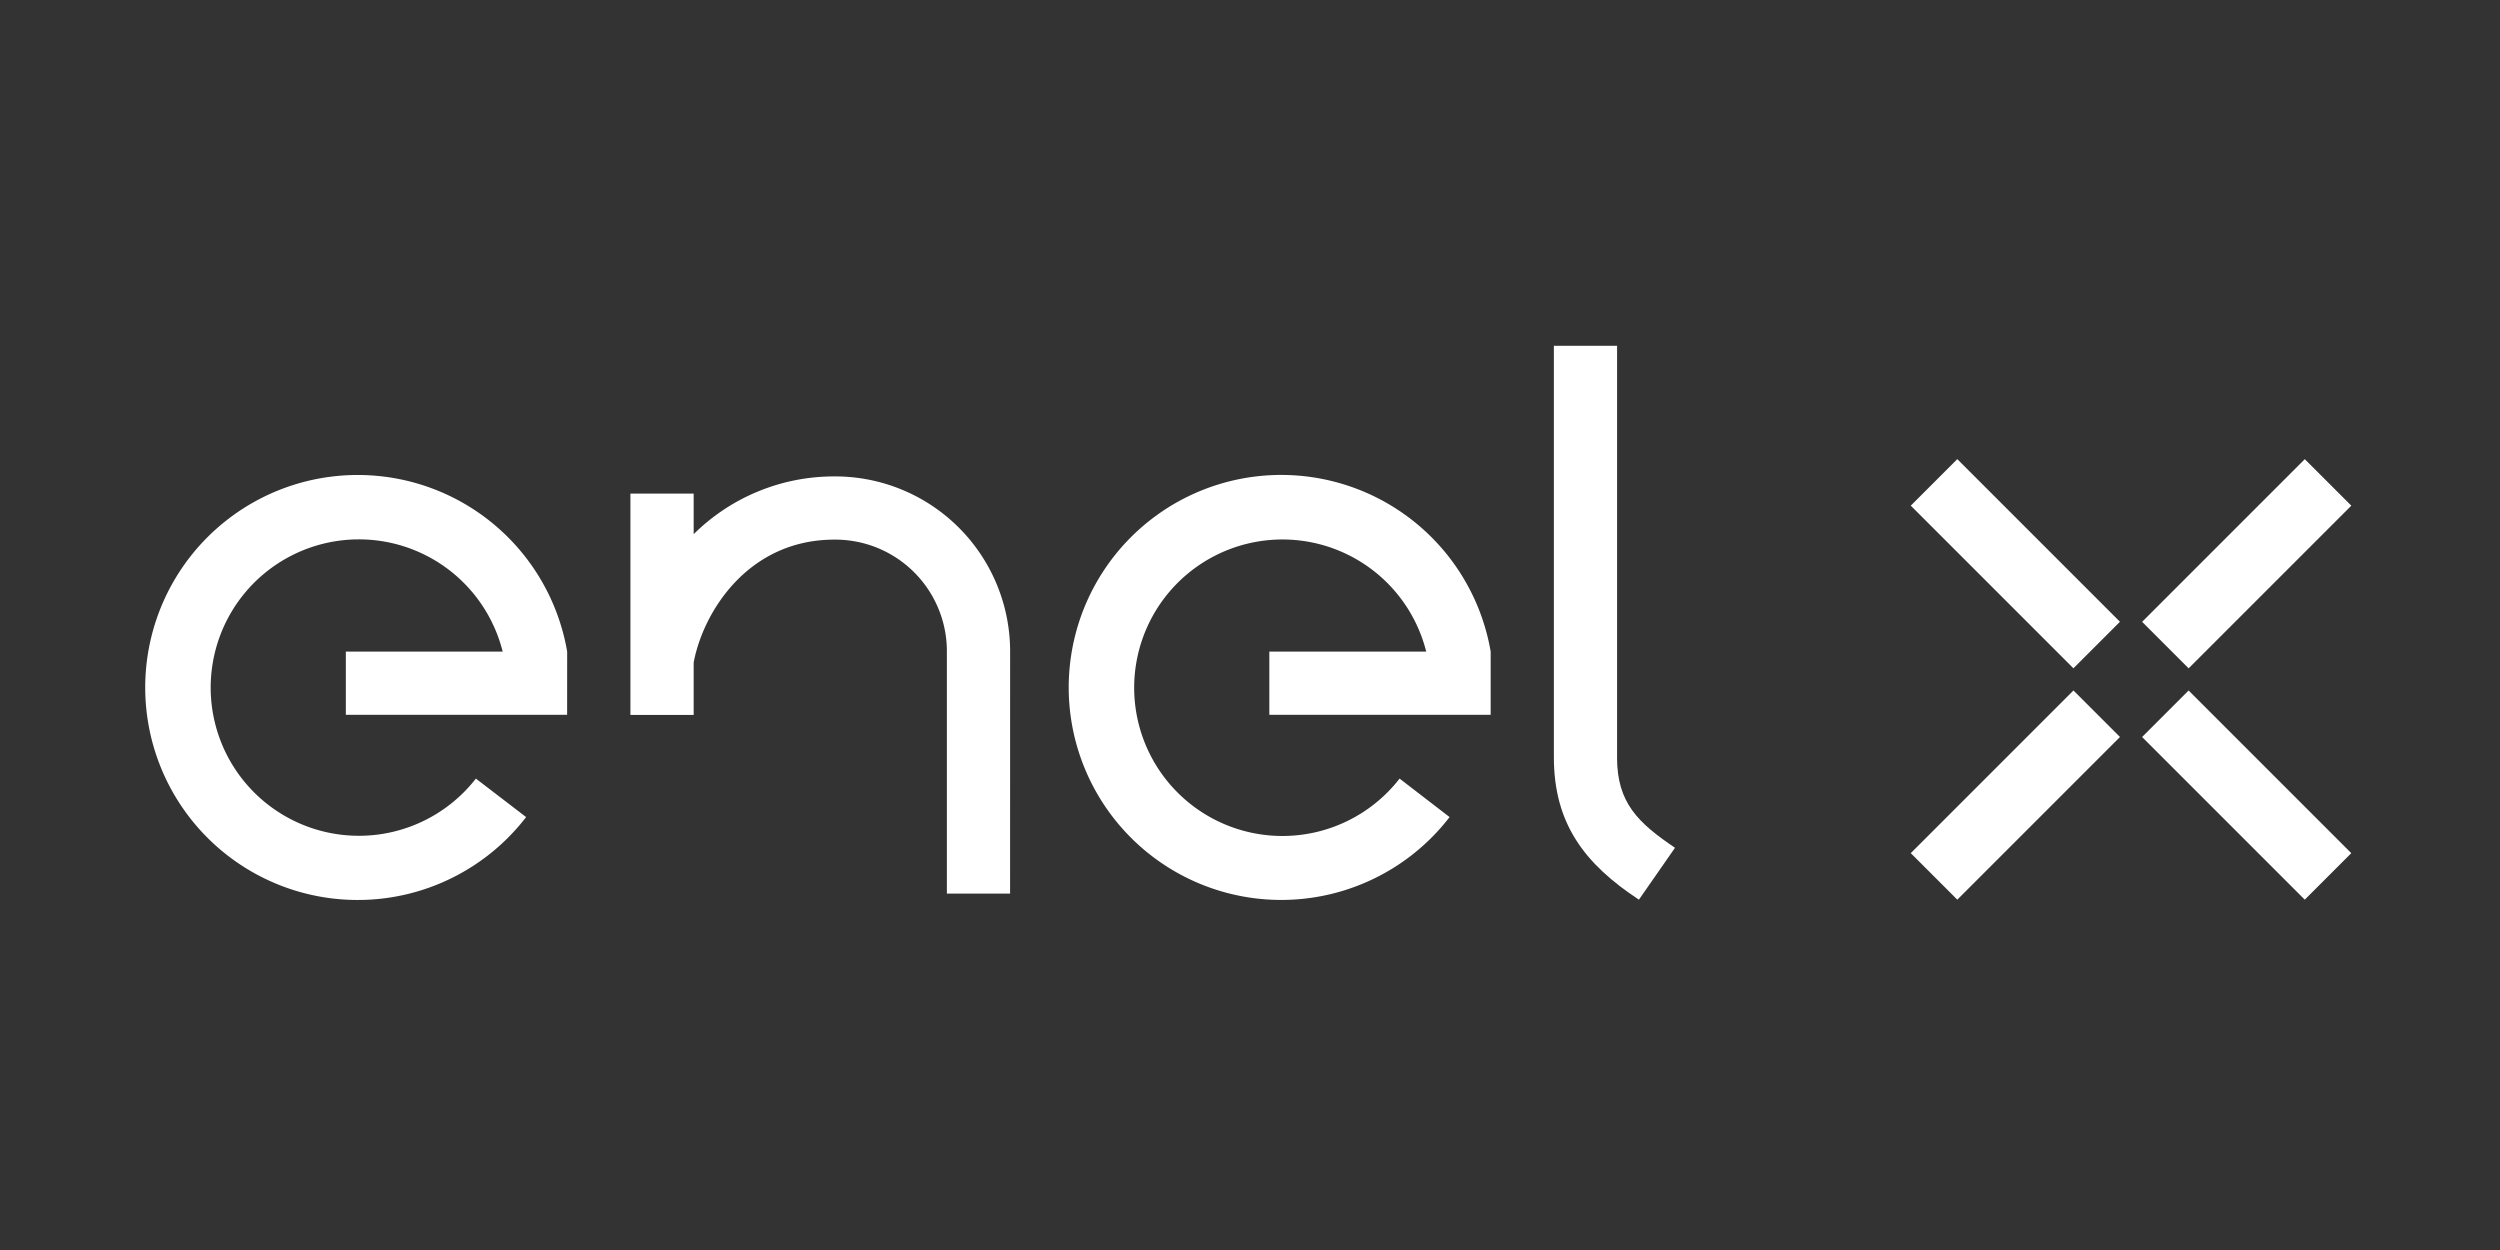
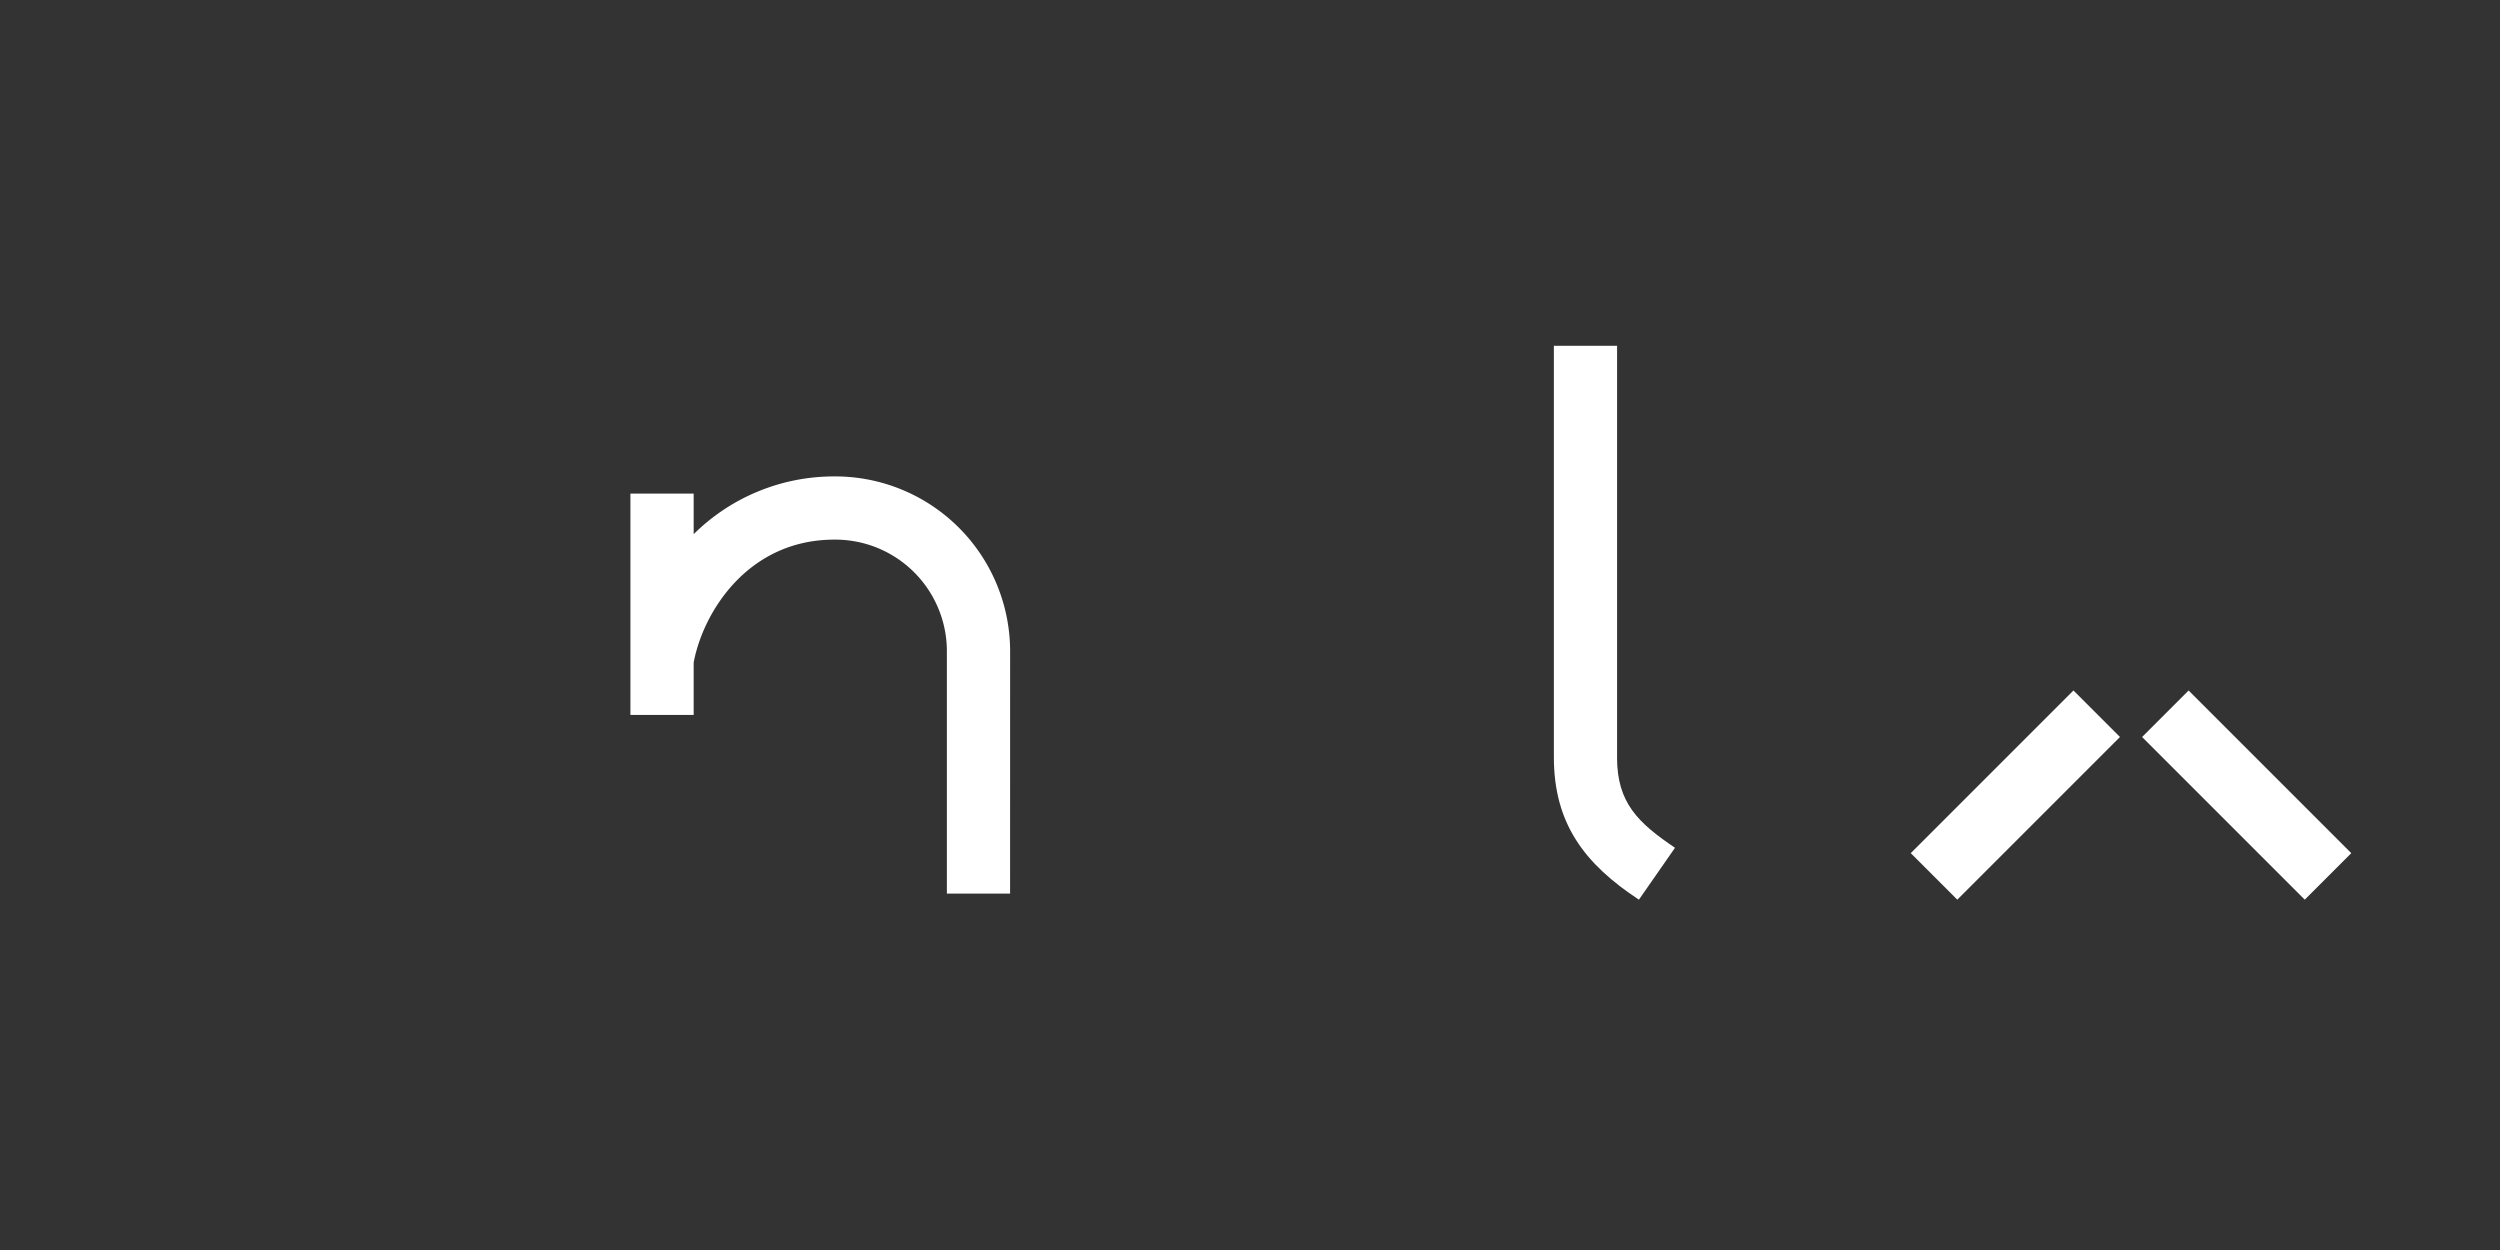
<svg xmlns="http://www.w3.org/2000/svg" id="Layer_1" data-name="Layer 1" viewBox="0 0 600 300">
  <rect x="0" y="0" width="600" height="300" fill="#333333" stroke="none" />
  <title>enelx-logo</title>
-   <rect x="475.79" y="107.69" width="15.79" height="55.21" transform="translate(46 381.64) rotate(-45)" fill="#fff" />
  <rect x="531.31" y="163.21" width="15.79" height="55.21" transform="translate(23 437.17) rotate(-45)" fill="#fff" />
-   <rect x="511.6" y="127.41" width="55.21" height="15.79" transform="translate(62.26 420.9) rotate(-45)" fill="#fff" />
  <rect x="456.08" y="182.92" width="55.22" height="15.79" transform="translate(6.74 397.91) rotate(-45)" fill="#fff" />
-   <path d="M357.76,156.38a51,51,0,1,0-9.86,39.72l-12-9.24a35.58,35.58,0,1,1,6.39-30.48H304.64v15.17h53.12Z" fill="#fff" />
-   <path d="M136.12,156.38a51,51,0,1,0-9.85,39.72l-12.06-9.24a35.57,35.57,0,1,1,6.43-30.48H83v15.17h53.11Z" fill="#fff" />
  <path d="M388.1,181.75V83H372.93v98.75c0,16,7.47,25.66,20.41,34.17L402,203.47c-8.86-6-13.91-10.76-13.91-21.72" fill="#fff" />
  <path d="M242.43,156.34a42,42,0,0,0-41.93-42h-.24a47.86,47.86,0,0,0-33.78,13.86v-9.73H151.3v53.11h15.18V159c2.29-12.18,13.08-29.49,33.77-29.49a26.79,26.79,0,0,1,27,26.58v58.38h15.17Z" fill="#fff" />
</svg>